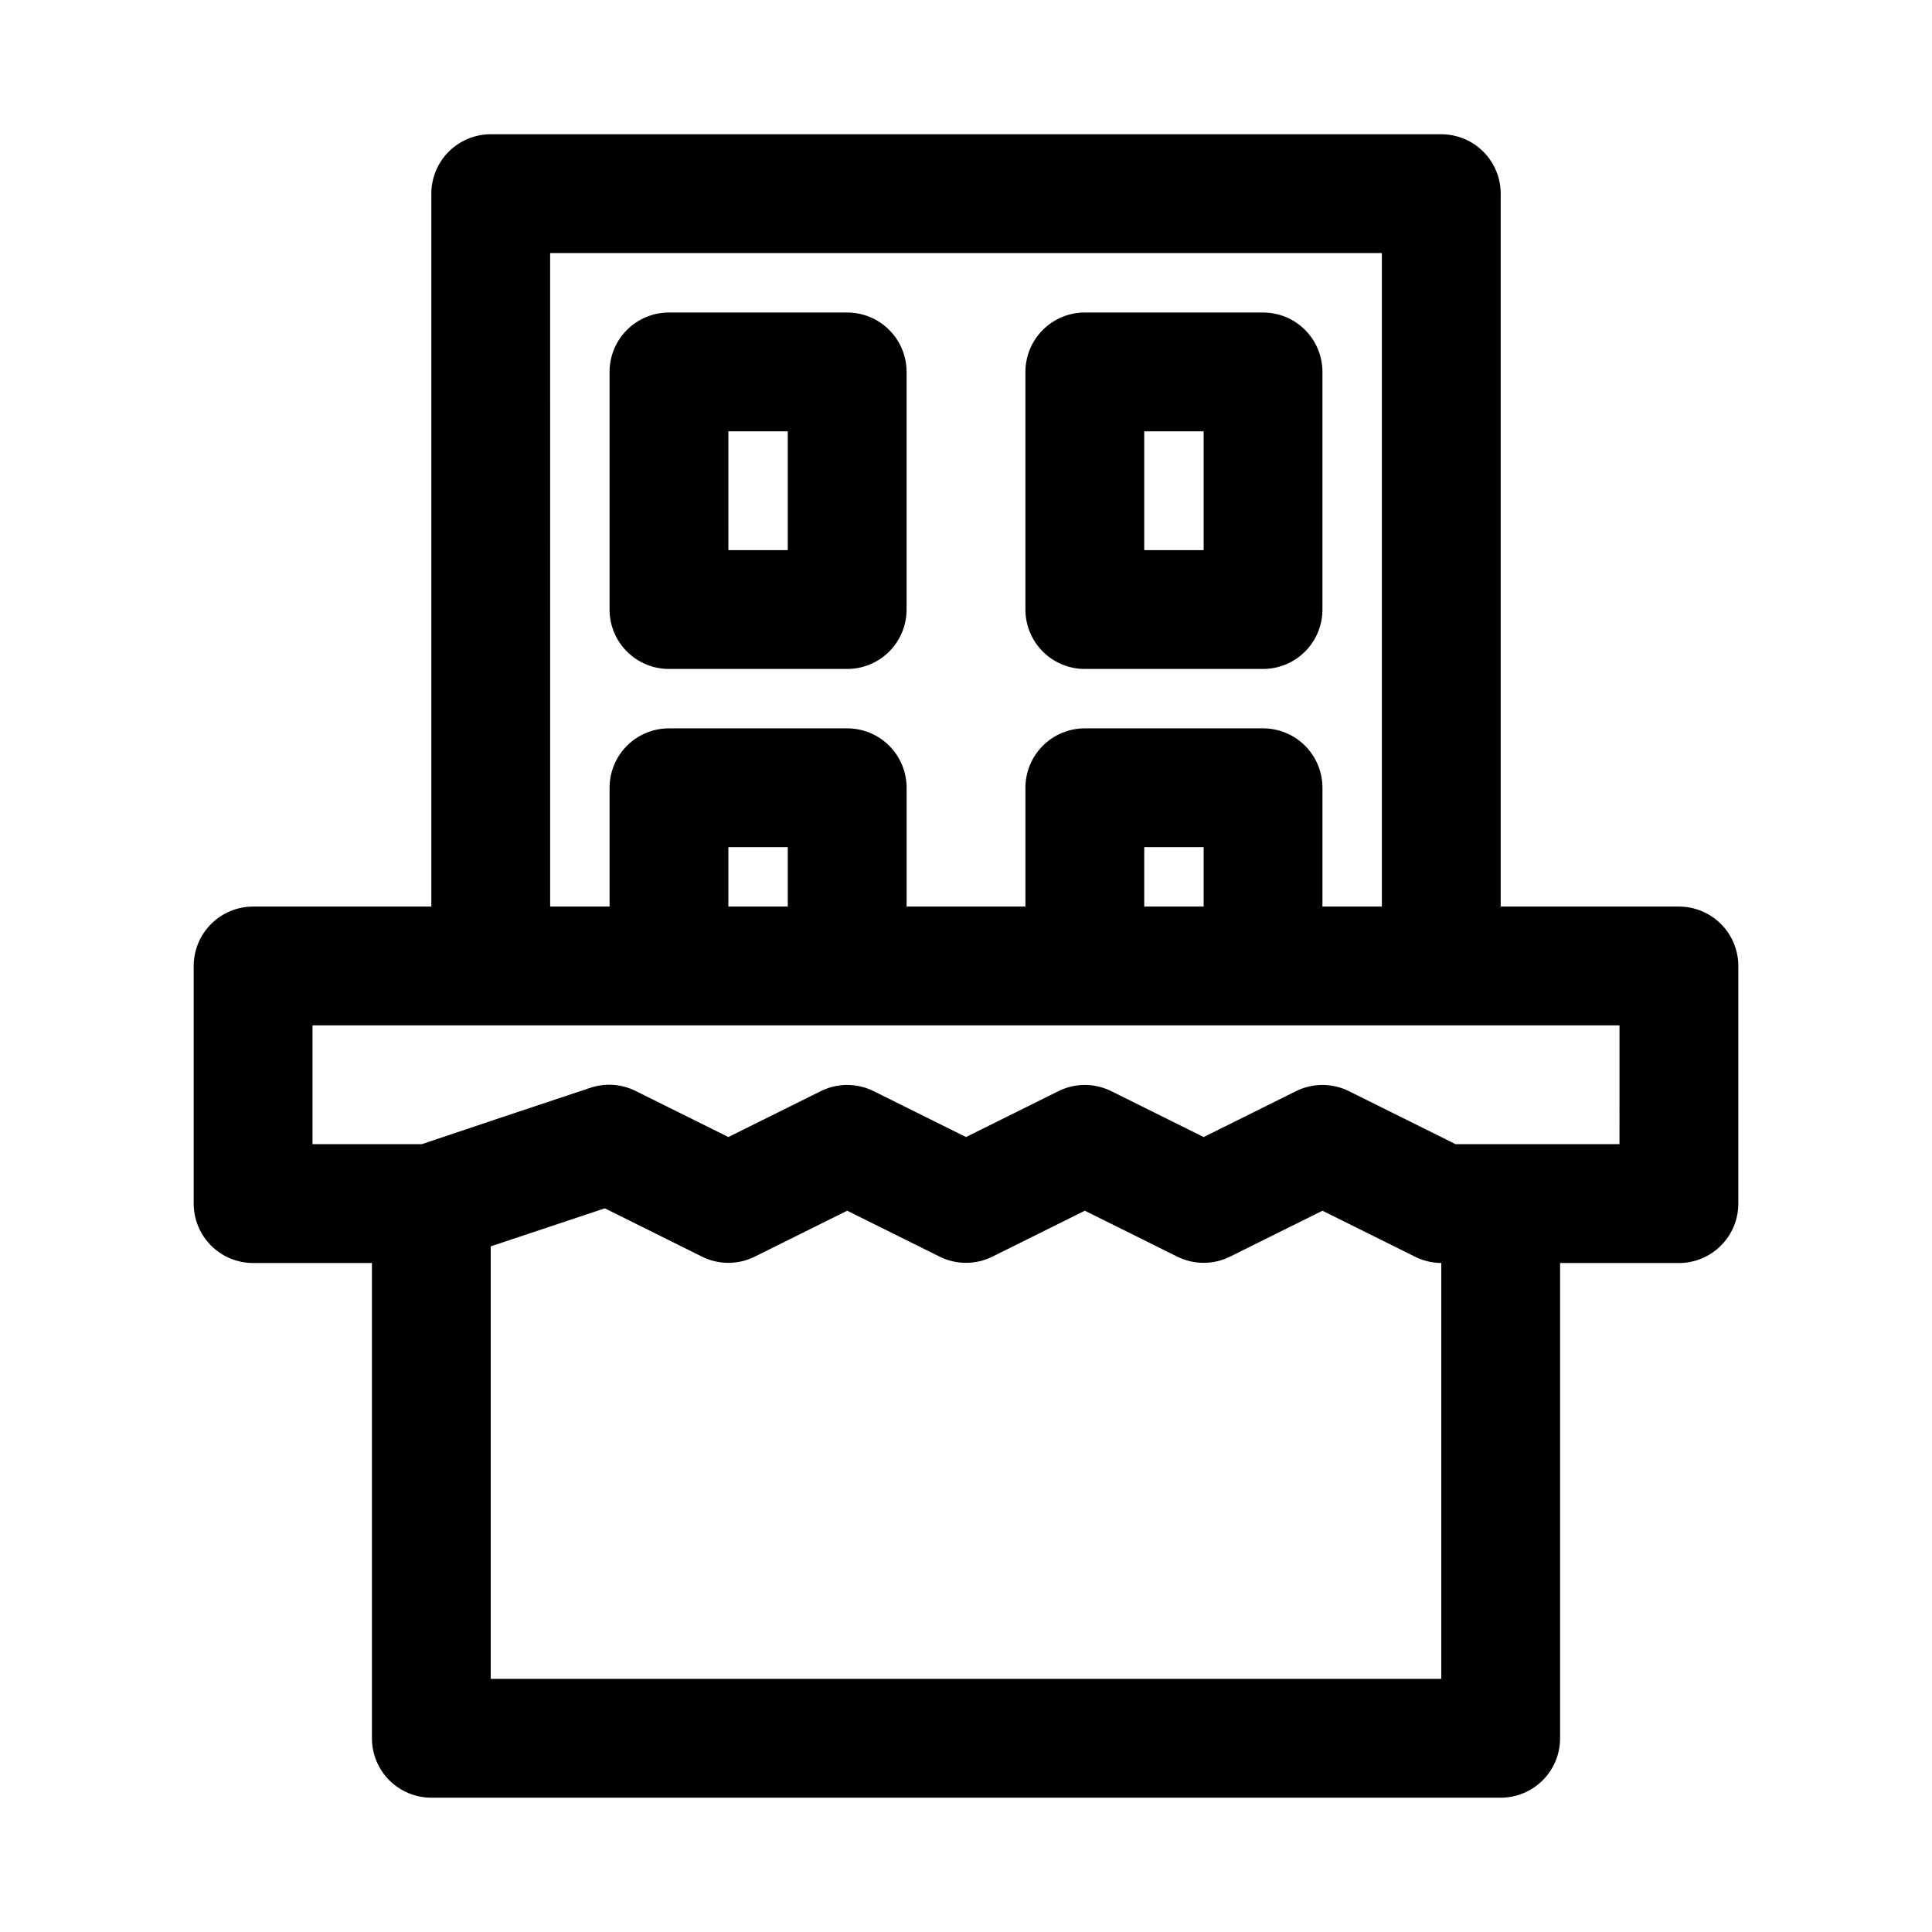
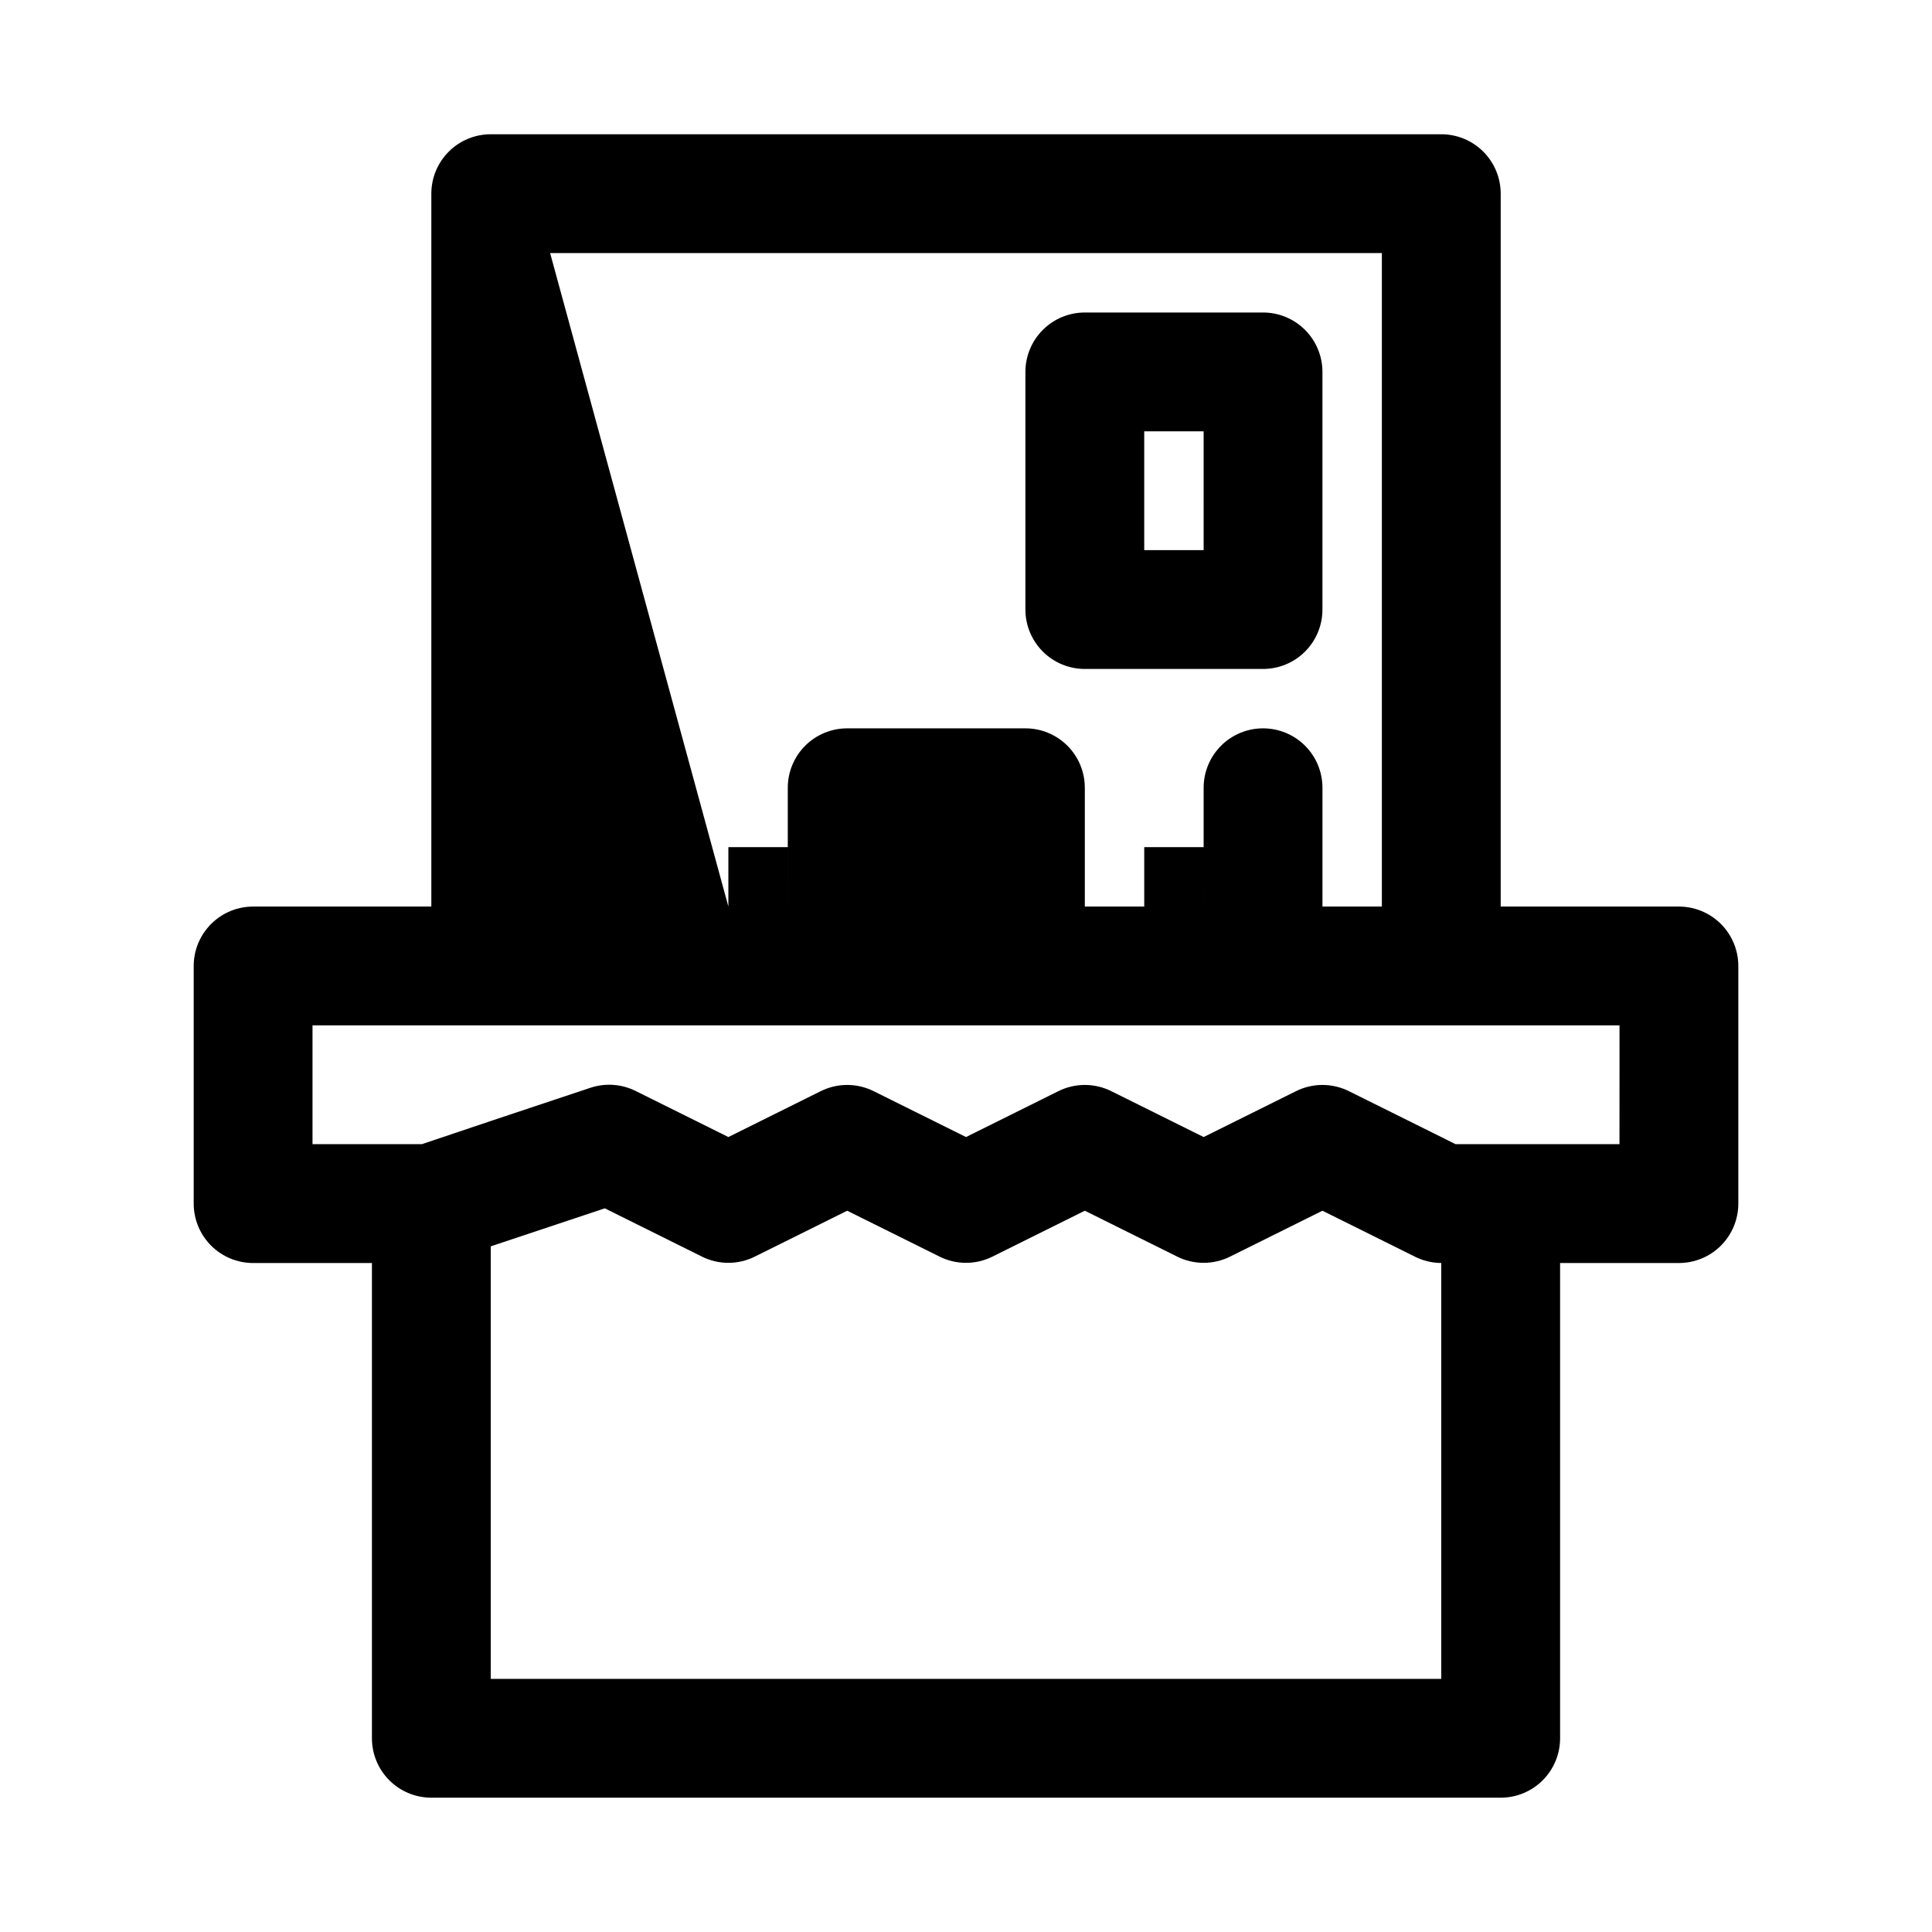
<svg xmlns="http://www.w3.org/2000/svg" fill="#000000" width="800px" height="800px" version="1.1" viewBox="144 144 512 512">
  <g>
-     <path d="m321.28 321.28h47.234c4.176 0 8.18-1.656 11.133-4.609s4.609-6.957 4.609-11.133v-62.977c0-4.176-1.656-8.18-4.609-11.133s-6.957-4.613-11.133-4.613h-47.234c-4.176 0-8.18 1.66-11.133 4.613s-4.609 6.957-4.609 11.133v62.977c0 4.176 1.656 8.18 4.609 11.133s6.957 4.609 11.133 4.609zm15.742-62.977h15.742l0.004 31.488h-15.742z" />
    <path d="m431.49 321.28h47.23c4.176 0 8.18-1.656 11.133-4.609 2.953-2.953 4.609-6.957 4.609-11.133v-62.977c0-4.176-1.656-8.18-4.609-11.133-2.953-2.953-6.957-4.613-11.133-4.613h-47.23c-4.176 0-8.184 1.66-11.133 4.613-2.953 2.953-4.613 6.957-4.613 11.133v62.977c0 4.176 1.66 8.18 4.613 11.133 2.949 2.953 6.957 4.609 11.133 4.609zm15.742-62.977h15.742l0.004 31.488h-15.746z" />
-     <path d="m588.93 384.25h-47.23v-188.93c0-4.176-1.66-8.18-4.613-11.133-2.949-2.949-6.957-4.609-11.133-4.609h-251.9c-4.176 0-8.18 1.66-11.133 4.609-2.953 2.953-4.613 6.957-4.613 11.133v188.93h-47.23c-4.176 0-8.18 1.66-11.133 4.613-2.953 2.953-4.613 6.957-4.613 11.133v62.977c0 4.172 1.66 8.18 4.613 11.133 2.953 2.949 6.957 4.609 11.133 4.609h31.488v125.95c0 4.176 1.656 8.18 4.609 11.133 2.953 2.953 6.957 4.609 11.133 4.609h283.39c4.176 0 8.18-1.656 11.133-4.609 2.953-2.953 4.609-6.957 4.609-11.133v-125.95h31.488c4.176 0 8.18-1.66 11.133-4.609 2.953-2.953 4.613-6.961 4.613-11.133v-62.977c0-4.176-1.66-8.18-4.613-11.133-2.953-2.953-6.957-4.613-11.133-4.613zm-299.14-173.18h220.42v173.18h-15.746v-31.488c0-4.176-1.656-8.18-4.609-11.133-2.953-2.953-6.957-4.609-11.133-4.609h-47.23c-4.176 0-8.184 1.656-11.133 4.609-2.953 2.953-4.613 6.957-4.613 11.133v31.488h-31.488v-31.488c0-4.176-1.656-8.18-4.609-11.133-2.953-2.953-6.957-4.609-11.133-4.609h-47.234c-4.176 0-8.18 1.656-11.133 4.609-2.953 2.953-4.609 6.957-4.609 11.133v31.488h-15.746zm173.19 173.18h-15.746v-15.742h15.742zm-110.21 0h-15.746v-15.742h15.742zm173.18 204.67h-251.9v-114.62l30.23-10.078 25.664 12.754-0.004 0.004c4.457 2.246 9.715 2.246 14.168 0l24.406-12.125 24.402 12.121v0.004c4.457 2.246 9.715 2.246 14.168 0l24.406-12.125 24.402 12.121v0.004c4.457 2.246 9.711 2.246 14.168 0l24.402-12.125 24.402 12.121 0.004 0.004c2.191 1.121 4.617 1.715 7.082 1.73zm47.23-141.7h-43.449l-3.781-1.891-24.402-12.121c-4.457-2.246-9.711-2.246-14.168 0l-24.402 12.121-24.402-12.121h-0.004c-4.457-2.246-9.711-2.246-14.168 0l-24.402 12.121-24.402-12.121h-0.004c-4.453-2.246-9.711-2.246-14.168 0l-24.402 12.121-24.402-12.121h-0.004c-3.75-1.926-8.117-2.266-12.121-0.945l-26.449 8.816-18.266 6.141h-28.969v-31.488h346.37z" />
+     <path d="m588.93 384.25h-47.23v-188.93c0-4.176-1.66-8.18-4.613-11.133-2.949-2.949-6.957-4.609-11.133-4.609h-251.9c-4.176 0-8.18 1.66-11.133 4.609-2.953 2.953-4.613 6.957-4.613 11.133v188.93h-47.23c-4.176 0-8.18 1.66-11.133 4.613-2.953 2.953-4.613 6.957-4.613 11.133v62.977c0 4.172 1.66 8.18 4.613 11.133 2.953 2.949 6.957 4.609 11.133 4.609h31.488v125.95c0 4.176 1.656 8.18 4.609 11.133 2.953 2.953 6.957 4.609 11.133 4.609h283.39c4.176 0 8.18-1.656 11.133-4.609 2.953-2.953 4.609-6.957 4.609-11.133v-125.95h31.488c4.176 0 8.18-1.66 11.133-4.609 2.953-2.953 4.613-6.961 4.613-11.133v-62.977c0-4.176-1.66-8.18-4.613-11.133-2.953-2.953-6.957-4.613-11.133-4.613zm-299.14-173.18h220.42v173.18h-15.746v-31.488c0-4.176-1.656-8.18-4.609-11.133-2.953-2.953-6.957-4.609-11.133-4.609c-4.176 0-8.184 1.656-11.133 4.609-2.953 2.953-4.613 6.957-4.613 11.133v31.488h-31.488v-31.488c0-4.176-1.656-8.18-4.609-11.133-2.953-2.953-6.957-4.609-11.133-4.609h-47.234c-4.176 0-8.18 1.656-11.133 4.609-2.953 2.953-4.609 6.957-4.609 11.133v31.488h-15.746zm173.19 173.18h-15.746v-15.742h15.742zm-110.21 0h-15.746v-15.742h15.742zm173.18 204.67h-251.9v-114.62l30.23-10.078 25.664 12.754-0.004 0.004c4.457 2.246 9.715 2.246 14.168 0l24.406-12.125 24.402 12.121v0.004c4.457 2.246 9.715 2.246 14.168 0l24.406-12.125 24.402 12.121v0.004c4.457 2.246 9.711 2.246 14.168 0l24.402-12.125 24.402 12.121 0.004 0.004c2.191 1.121 4.617 1.715 7.082 1.73zm47.23-141.7h-43.449l-3.781-1.891-24.402-12.121c-4.457-2.246-9.711-2.246-14.168 0l-24.402 12.121-24.402-12.121h-0.004c-4.457-2.246-9.711-2.246-14.168 0l-24.402 12.121-24.402-12.121h-0.004c-4.453-2.246-9.711-2.246-14.168 0l-24.402 12.121-24.402-12.121h-0.004c-3.75-1.926-8.117-2.266-12.121-0.945l-26.449 8.816-18.266 6.141h-28.969v-31.488h346.37z" />
  </g>
</svg>